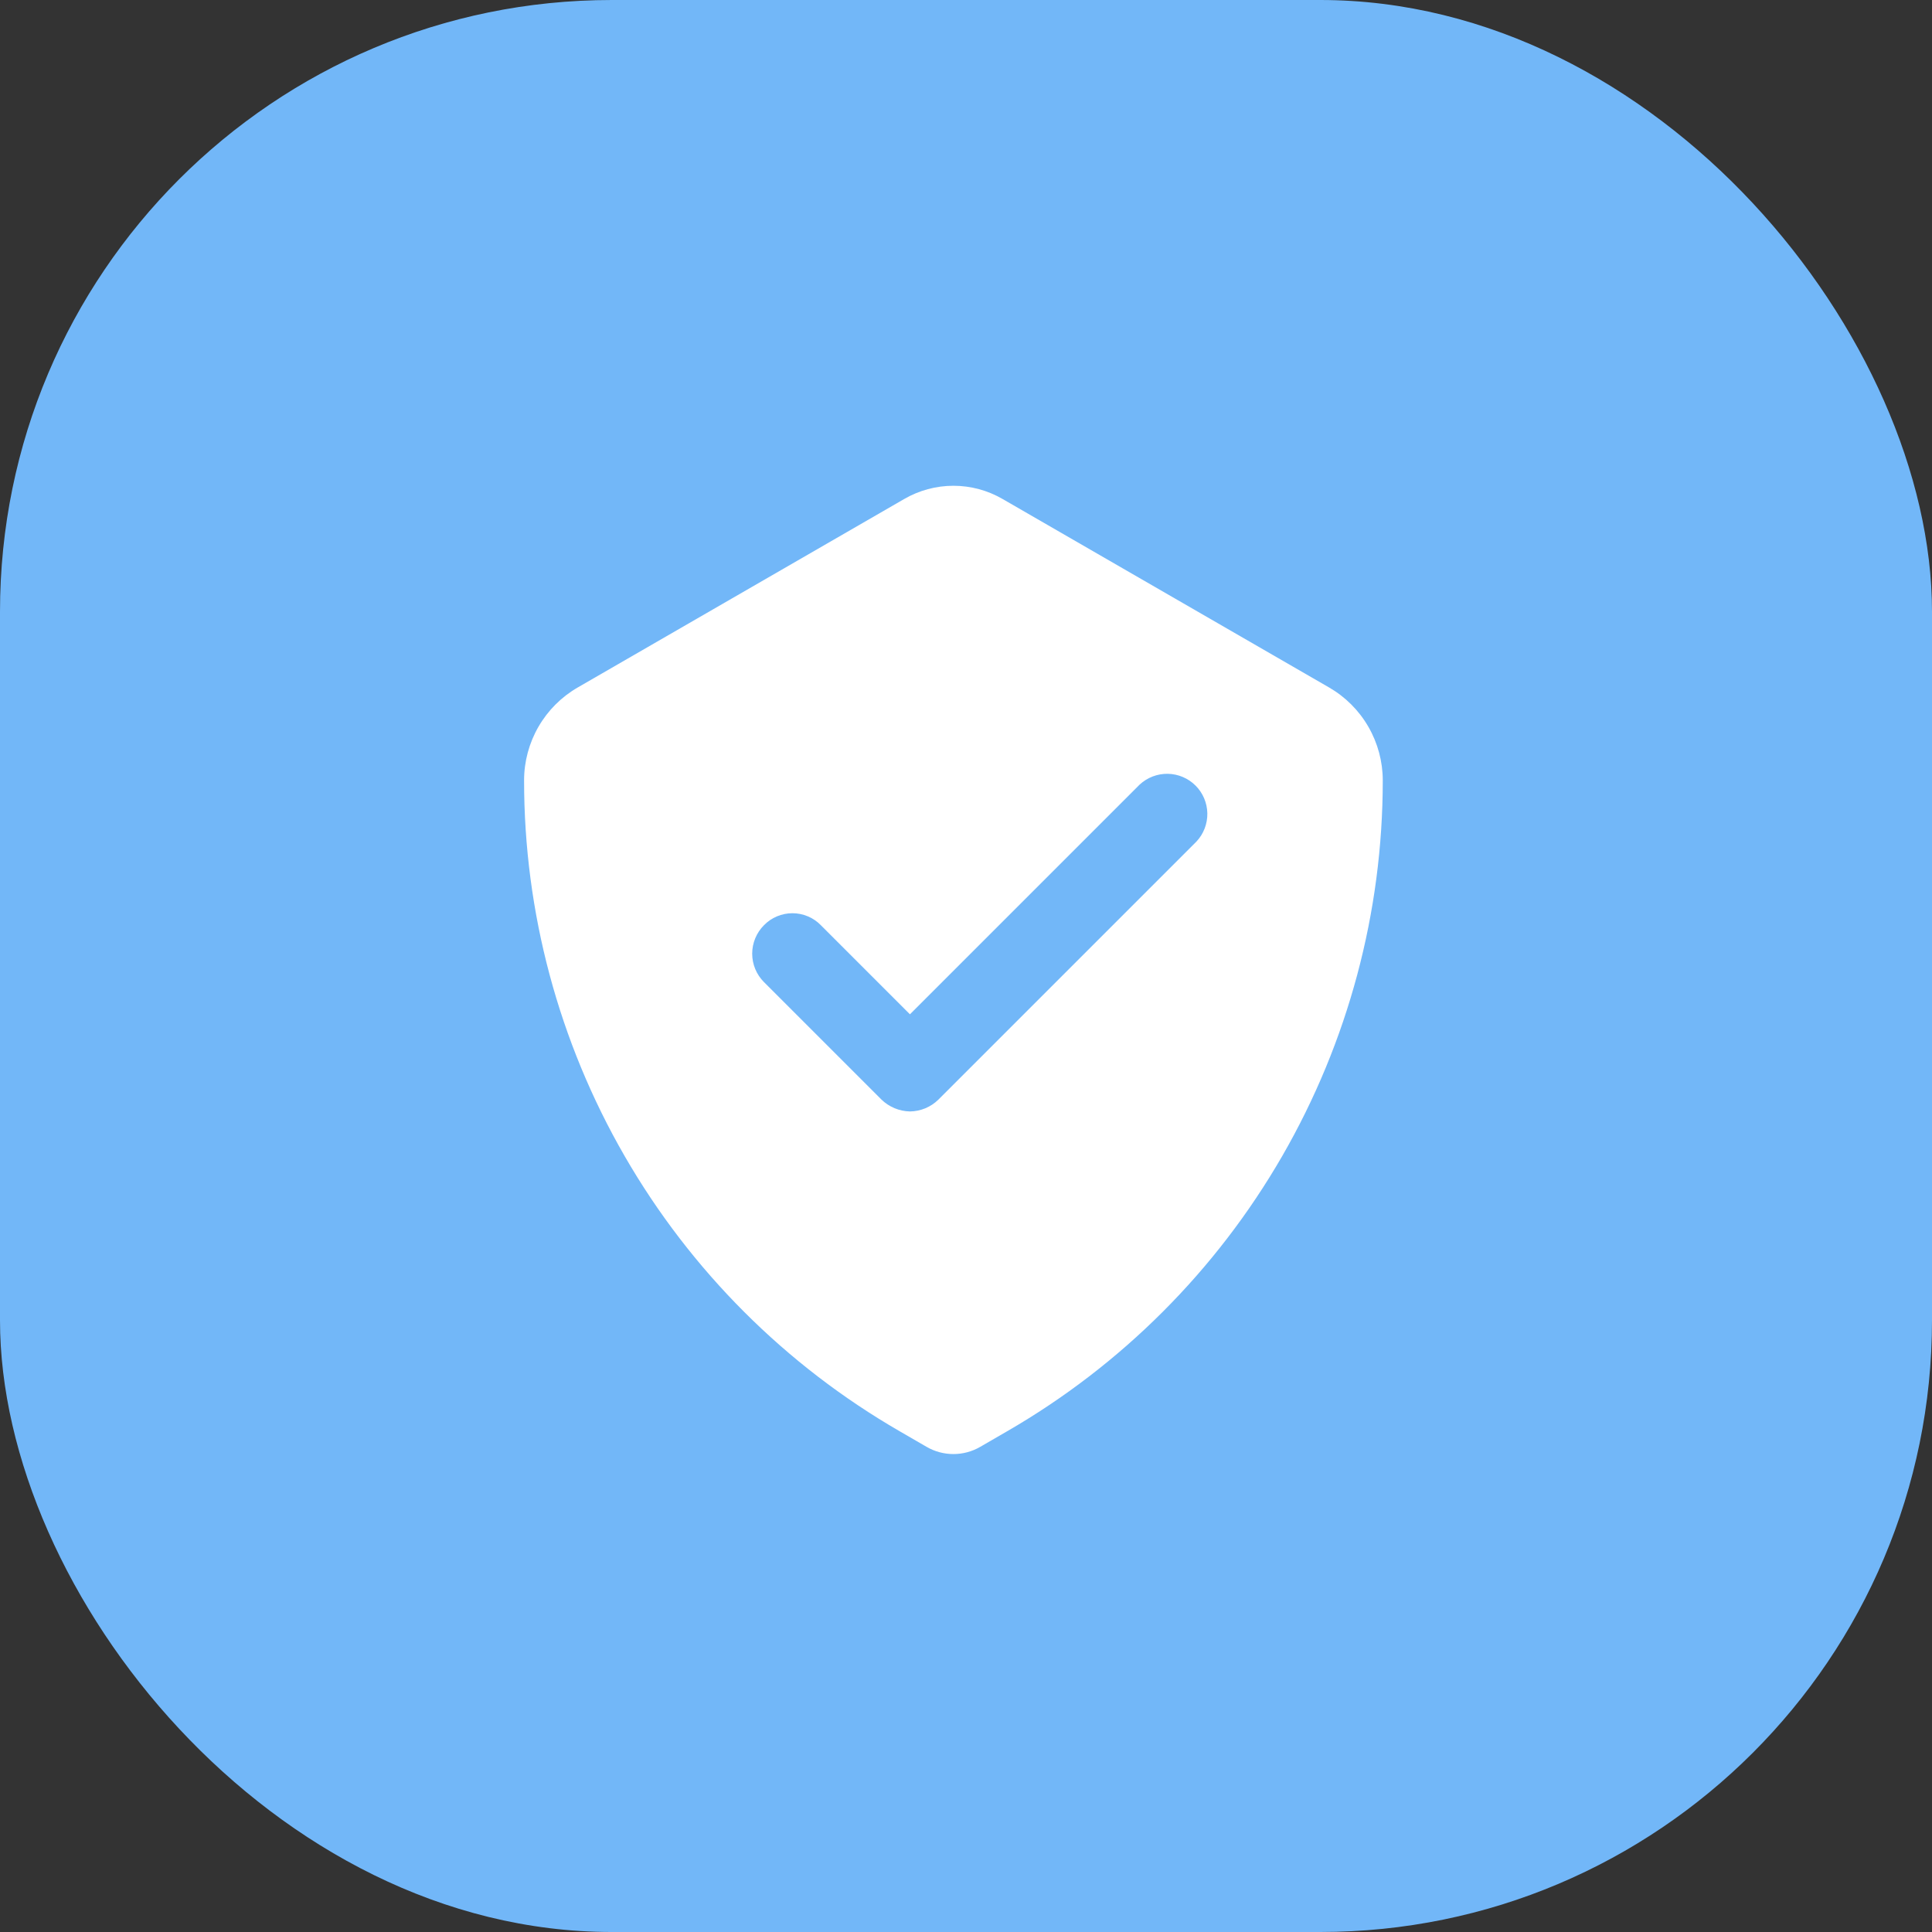
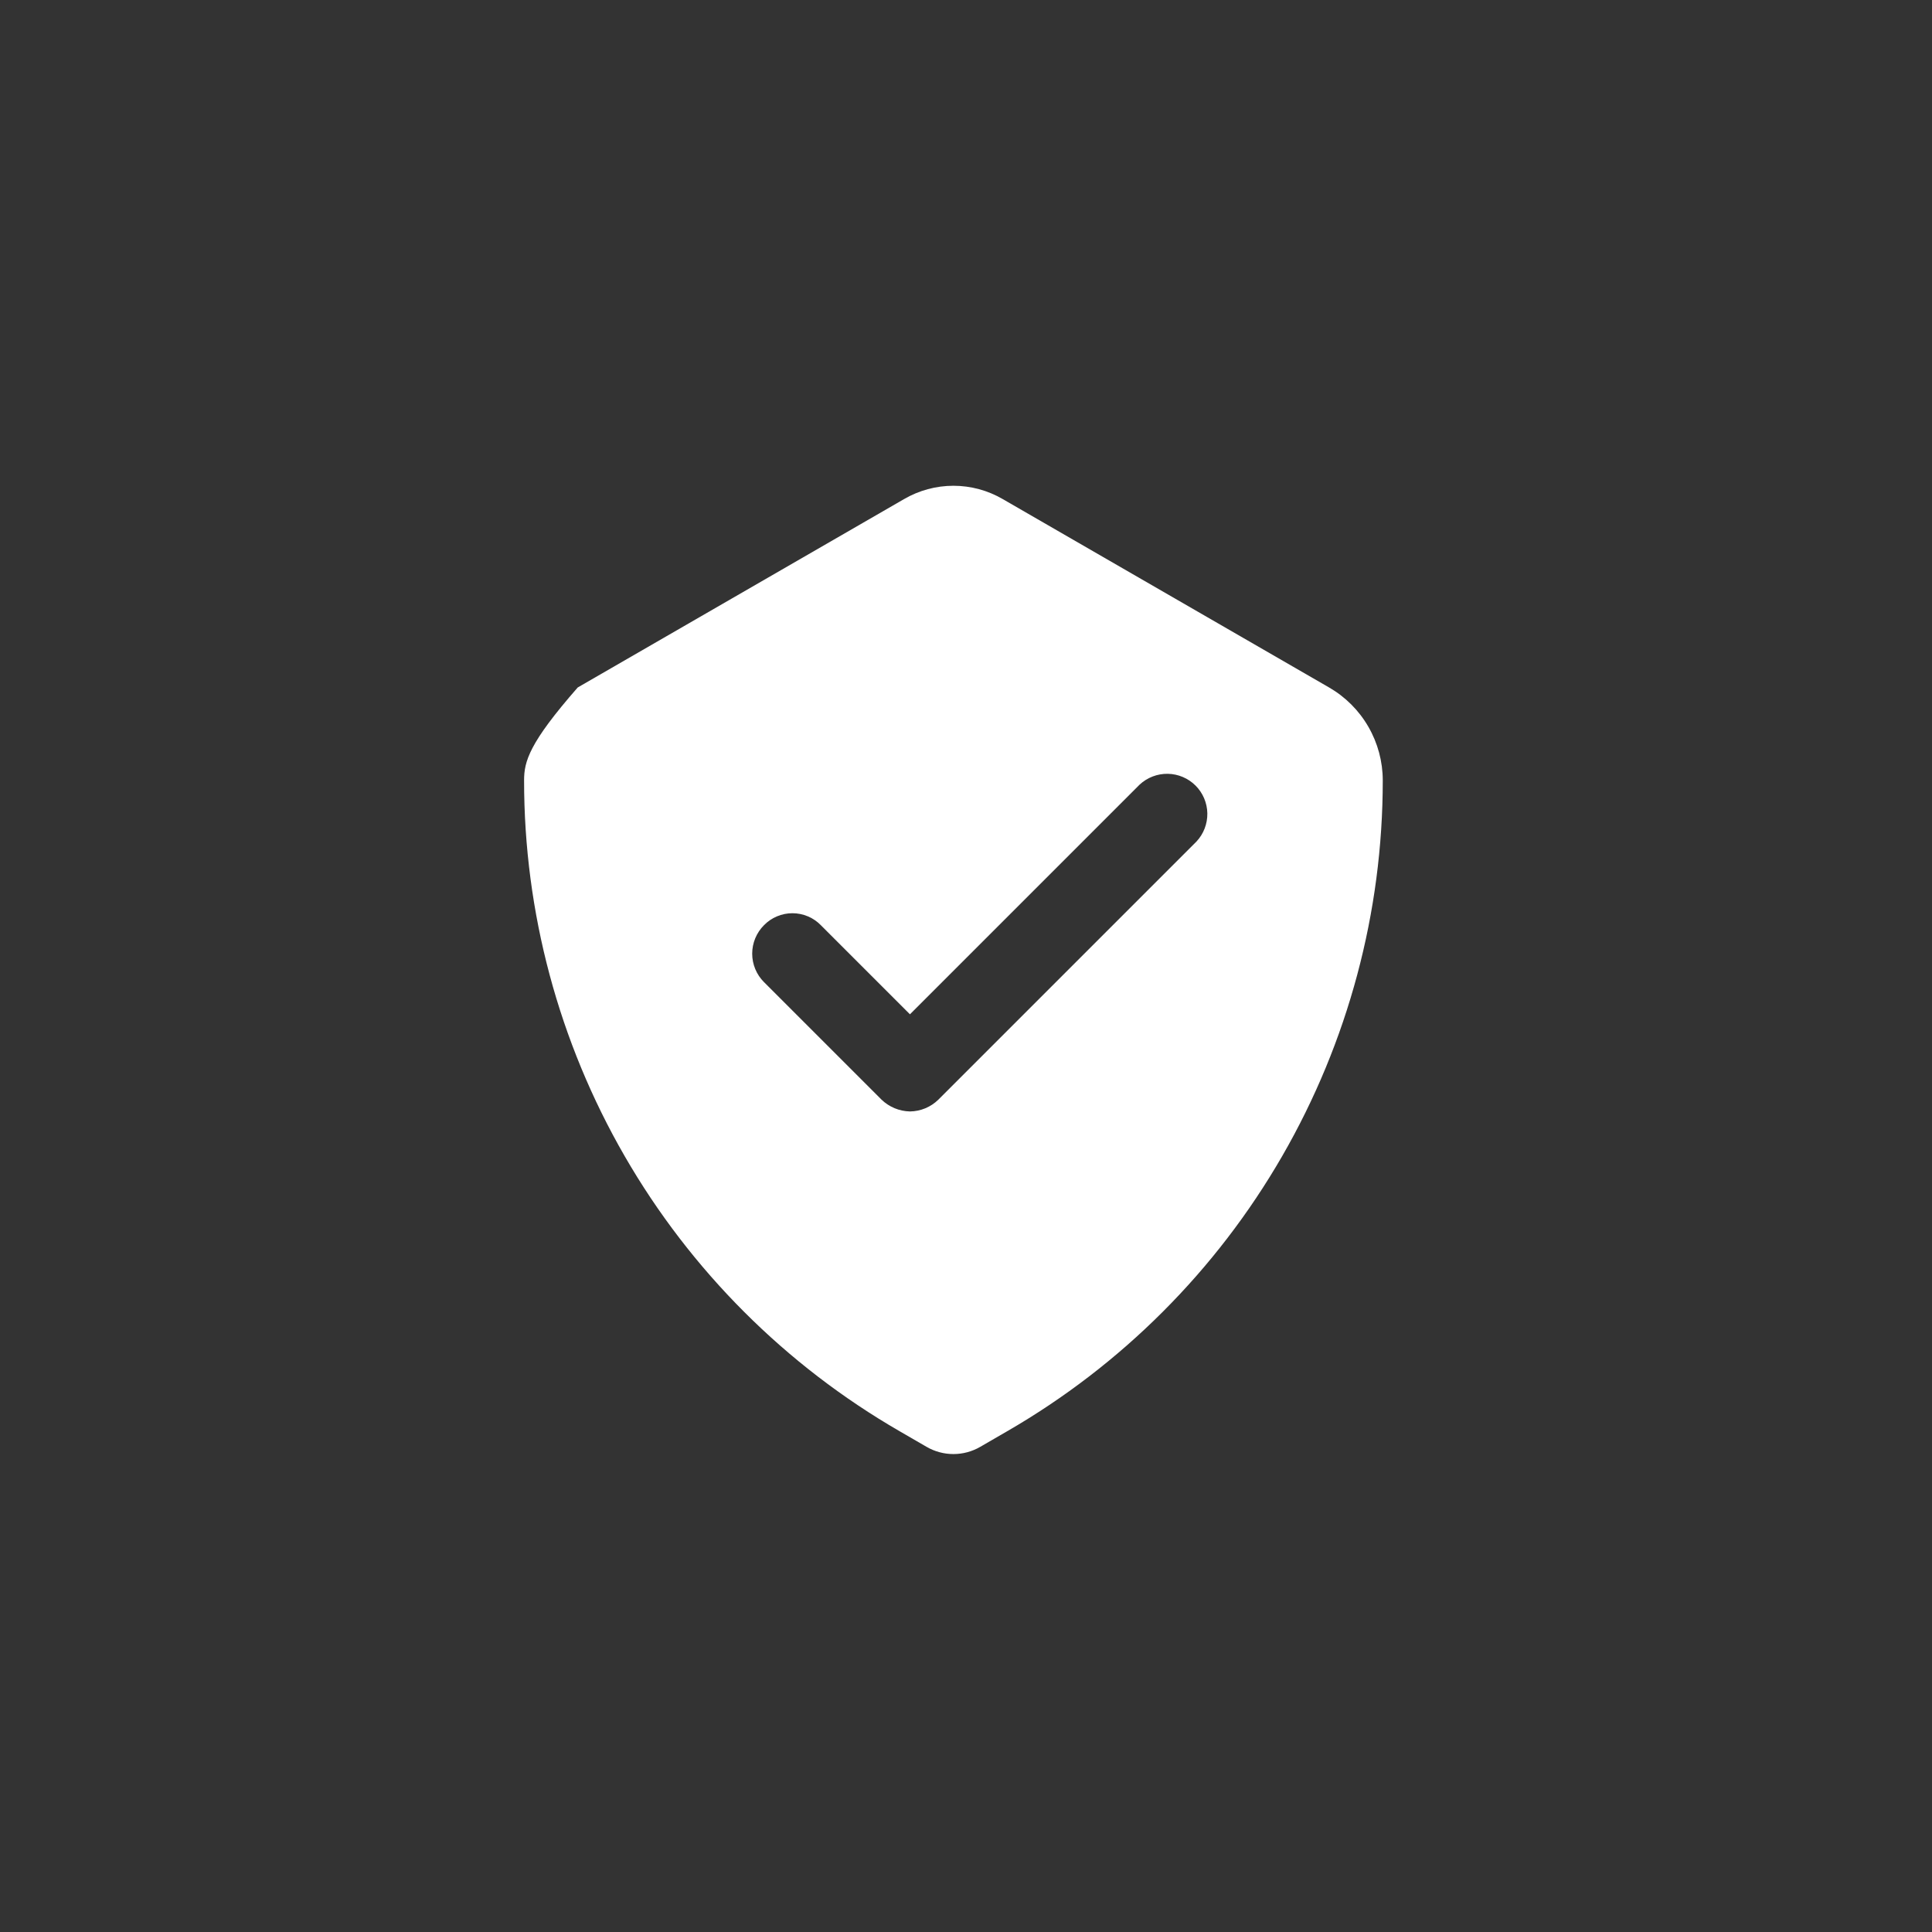
<svg xmlns="http://www.w3.org/2000/svg" width="60" height="60" viewBox="0 0 60 60" fill="none">
  <rect x="0" y="0" width="60" height="60" fill="#333333" stroke="none" />
-   <rect width="60" height="60" rx="19" fill="#72B7F8" />
-   <path d="M41.276 21.35L31.142 15.5C30.677 15.229 30.148 15.086 29.609 15.086C29.071 15.086 28.541 15.229 28.076 15.5L17.942 21.35C17.436 21.642 17.016 22.062 16.723 22.569C16.431 23.075 16.276 23.649 16.276 24.233C16.274 28.331 17.352 32.356 19.4 35.905C21.448 39.454 24.394 42.401 27.942 44.45L28.776 44.933C29.029 45.08 29.317 45.157 29.609 45.157C29.902 45.157 30.189 45.08 30.442 44.933L31.276 44.45C34.824 42.401 37.771 39.454 39.819 35.905C41.867 32.356 42.944 28.331 42.943 24.233C42.942 23.649 42.788 23.075 42.495 22.569C42.203 22.062 41.782 21.642 41.276 21.35ZM37.159 26.133L29.142 34.15C28.906 34.382 28.59 34.513 28.259 34.517C27.929 34.51 27.614 34.379 27.376 34.15L23.726 30.5C23.492 30.266 23.36 29.948 23.36 29.617C23.36 29.285 23.492 28.968 23.726 28.733C23.841 28.615 23.978 28.522 24.13 28.458C24.282 28.394 24.445 28.361 24.609 28.361C24.774 28.361 24.937 28.394 25.089 28.458C25.24 28.522 25.378 28.615 25.492 28.733L28.259 31.5L35.392 24.367C35.63 24.146 35.943 24.026 36.267 24.031C36.591 24.037 36.9 24.168 37.129 24.397C37.358 24.626 37.489 24.935 37.495 25.259C37.5 25.583 37.38 25.896 37.159 26.133Z" fill="white" />
+   <path d="M41.276 21.35L31.142 15.5C30.677 15.229 30.148 15.086 29.609 15.086C29.071 15.086 28.541 15.229 28.076 15.5L17.942 21.35C16.431 23.075 16.276 23.649 16.276 24.233C16.274 28.331 17.352 32.356 19.4 35.905C21.448 39.454 24.394 42.401 27.942 44.45L28.776 44.933C29.029 45.08 29.317 45.157 29.609 45.157C29.902 45.157 30.189 45.08 30.442 44.933L31.276 44.45C34.824 42.401 37.771 39.454 39.819 35.905C41.867 32.356 42.944 28.331 42.943 24.233C42.942 23.649 42.788 23.075 42.495 22.569C42.203 22.062 41.782 21.642 41.276 21.35ZM37.159 26.133L29.142 34.15C28.906 34.382 28.59 34.513 28.259 34.517C27.929 34.51 27.614 34.379 27.376 34.15L23.726 30.5C23.492 30.266 23.36 29.948 23.36 29.617C23.36 29.285 23.492 28.968 23.726 28.733C23.841 28.615 23.978 28.522 24.13 28.458C24.282 28.394 24.445 28.361 24.609 28.361C24.774 28.361 24.937 28.394 25.089 28.458C25.24 28.522 25.378 28.615 25.492 28.733L28.259 31.5L35.392 24.367C35.63 24.146 35.943 24.026 36.267 24.031C36.591 24.037 36.9 24.168 37.129 24.397C37.358 24.626 37.489 24.935 37.495 25.259C37.5 25.583 37.38 25.896 37.159 26.133Z" fill="white" />
</svg>